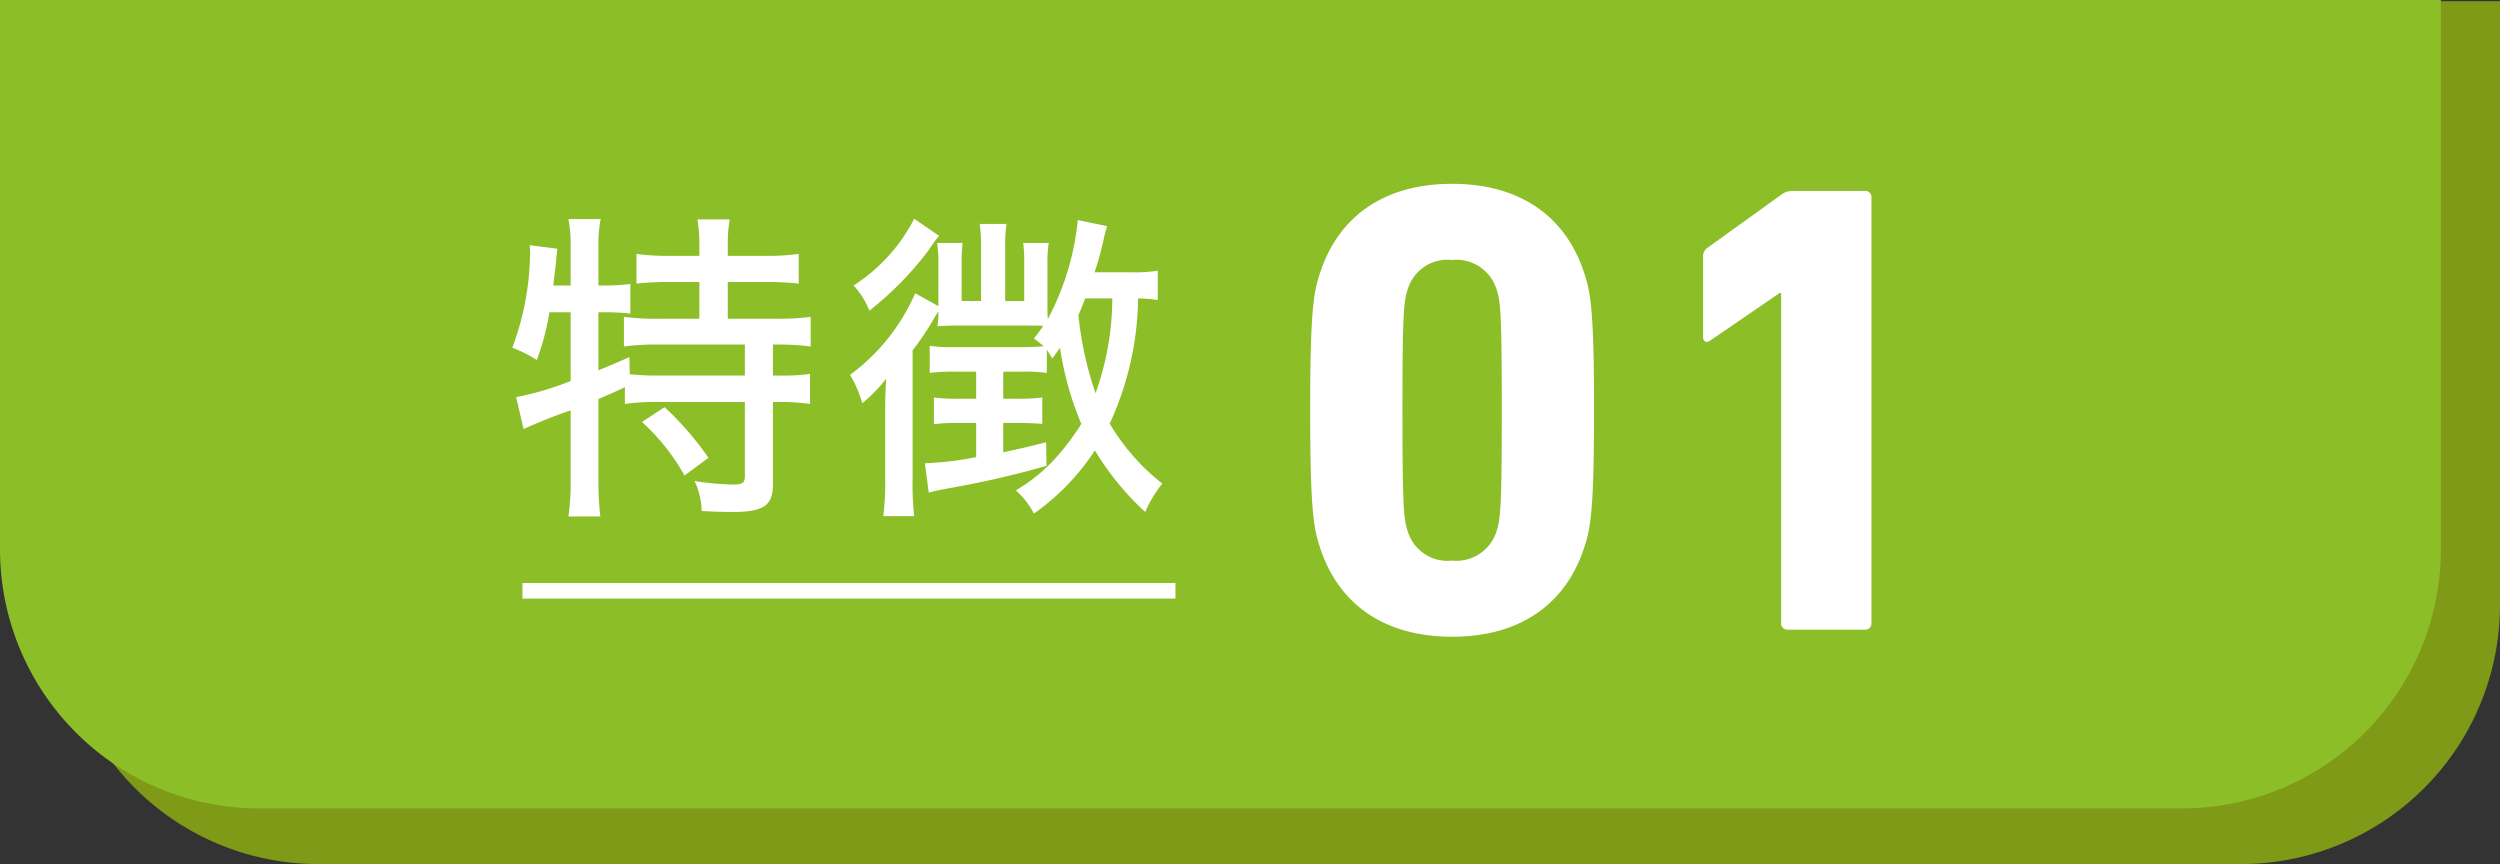
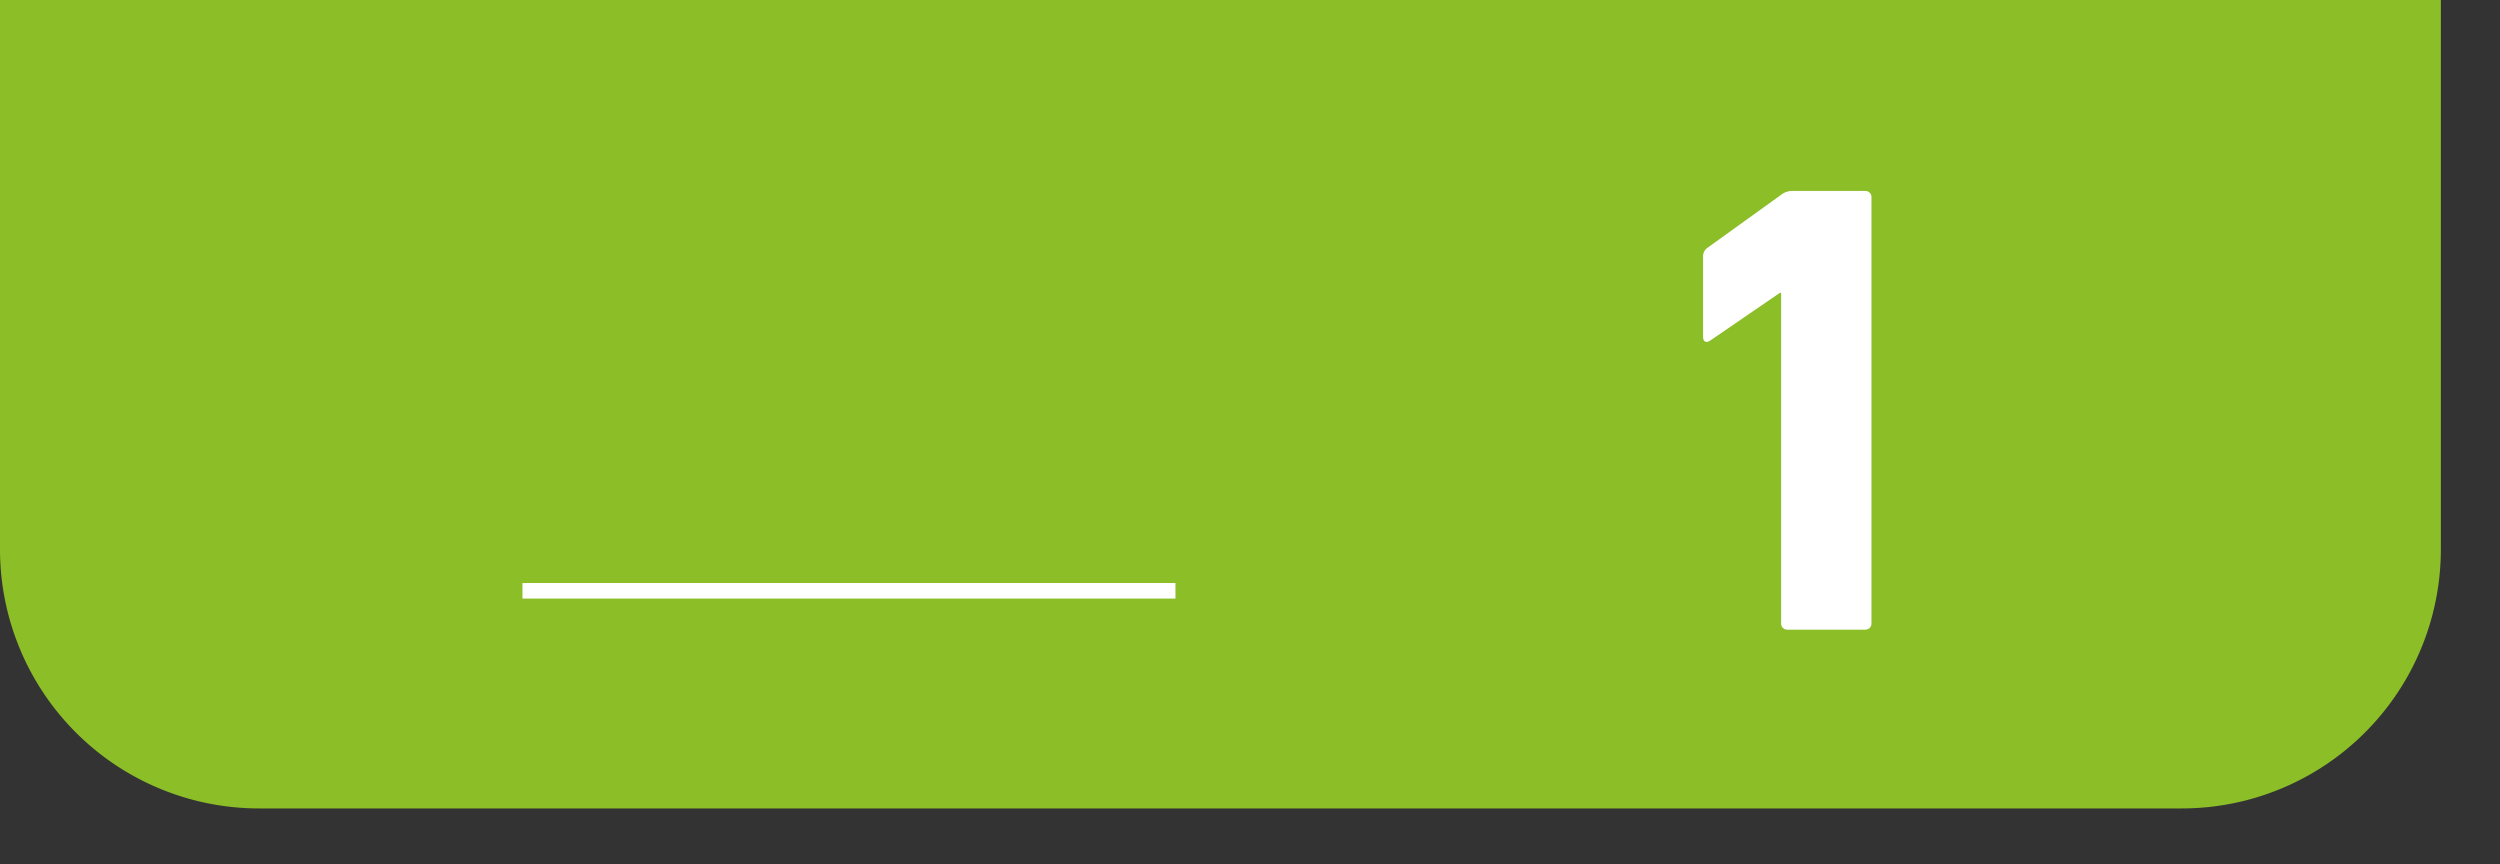
<svg xmlns="http://www.w3.org/2000/svg" viewBox="0 0 217 75">
  <rect x="0" y="0" width="217" height="75" fill="#333333" stroke="none" />
  <g id="feature_badge01">
-     <path d="M5.134.105H217a0,0,0,0,1,0,0V52.509A22.491,22.491,0,0,1,194.509,75H27.625A22.491,22.491,0,0,1,5.134,52.509V.105a0,0,0,0,1,0,0Z" fill="#7e9a17" />
    <path d="M0,0H211.866a0,0,0,0,1,0,0V47.681a22.491,22.491,0,0,1-22.491,22.491H22.491A22.491,22.491,0,0,1,0,47.681V0A0,0,0,0,1,0,0Z" fill="#8cbe28" />
-     <path d="M113.724,35.612c0-8.456.28-10.192.84-11.872,1.568-4.872,5.488-7.784,11.48-7.784,5.992,0,9.912,2.912,11.48,7.784.56,1.68.84,3.416.84,11.872s-.28,10.192-.84,11.872c-1.568,4.872-5.488,7.784-11.48,7.784-5.992,0-9.912-2.912-11.48-7.784C114.004,45.804,113.724,44.068,113.724,35.612ZM126.044,48.66a3.651,3.651,0,0,0,3.864-2.576c.336-1.008.448-2.128.448-10.472,0-8.344-.112-9.464-.448-10.472a3.651,3.651,0,0,0-3.864-2.576A3.61,3.61,0,0,0,122.18,25.141c-.336,1.008-.448,2.128-.448,10.472,0,8.344.112,9.464.448,10.472A3.61,3.61,0,0,0,126.044,48.66Z" fill="#fff" />
    <path d="M154.603,25.42h-.112l-6.048,4.144c-.336.224-.616.112-.616-.336V22.285a.909.909,0,0,1,.392-.784l6.384-4.592a1.564,1.564,0,0,1,1.008-.336h6.272a.529.529,0,0,1,.56.56v36.96a.529.529,0,0,1-.56.56h-6.72a.529.529,0,0,1-.56-.56Z" fill="#fff" />
-     <path d="M47.687,27.107a21.42,21.42,0,0,1-1.092,4.144,10.583,10.583,0,0,0-2.128-1.064,23.989,23.989,0,0,0,1.54-8.092c0-.252,0-.448-.028-.812l2.408.308c-.056.364-.056.448-.112.98-.028.392-.084.84-.252,2.212H49.535V21.339a11.979,11.979,0,0,0-.196-2.324H52.139a11.234,11.234,0,0,0-.196,2.324v3.444h.42a17.041,17.041,0,0,0,2.352-.14v2.576a18.698,18.698,0,0,0-2.184-.112h-.588v5.04c1.008-.42,1.736-.728,2.688-1.148l.028,1.484a21.408,21.408,0,0,0,2.576.112h7.42v-2.688H57.207a21.501,21.501,0,0,0-3.052.168V27.499a20.523,20.523,0,0,0,3.024.168h3.528V24.476H58.047a26.244,26.244,0,0,0-2.8.14V22.04a19.231,19.231,0,0,0,2.8.168h2.66v-1.008a12.975,12.975,0,0,0-.168-2.156h2.8a12.275,12.275,0,0,0-.168,2.156v1.008h3.332a19.658,19.658,0,0,0,2.828-.168v2.576a26.422,26.422,0,0,0-2.828-.14h-3.332v3.192h4.172a20.785,20.785,0,0,0,3.024-.168v2.576a21.218,21.218,0,0,0-2.856-.168h-.42v2.688h.476a16.933,16.933,0,0,0,2.744-.14v2.604a18.862,18.862,0,0,0-2.744-.168h-.476V42.031c0,1.876-.812,2.408-3.556,2.408-.616,0-1.68-.028-2.632-.084a6.487,6.487,0,0,0-.616-2.604,24.836,24.836,0,0,0,3.304.308c.896,0,1.064-.14,1.064-.784V34.891H56.983a18.867,18.867,0,0,0-2.744.168V33.603c-.616.308-1.204.56-2.296,1.036v7.056a25.88,25.88,0,0,0,.168,3.136h-2.772a21.209,21.209,0,0,0,.196-3.136V35.619a42.685,42.685,0,0,0-4.088,1.624l-.644-2.772a26.37,26.37,0,0,0,4.732-1.4V27.107ZM57.683,35.339a26.572,26.572,0,0,1,3.808,4.396l-2.072,1.54a18.38,18.38,0,0,0-3.696-4.648Z" fill="#fff" />
-     <path d="M100.495,26.043a12.252,12.252,0,0,0-1.708-.14A26.674,26.674,0,0,1,96.323,36.768a18.745,18.745,0,0,0,4.564,5.208,10.873,10.873,0,0,0-1.484,2.464A24.207,24.207,0,0,1,95.035,39.091a20.037,20.037,0,0,1-5.292,5.488,6.984,6.984,0,0,0-1.568-2.016,14.598,14.598,0,0,0,3.5-2.856,21.887,21.887,0,0,0,2.184-2.912,27.18,27.18,0,0,1-1.848-6.608c-.224.308-.336.476-.672.924-.224-.364-.28-.448-.476-.756v2.016a12.573,12.573,0,0,0-1.932-.112H87.083v2.352h1.148a15.962,15.962,0,0,0,2.24-.112v2.296c-.672-.056-1.316-.084-2.24-.084h-1.148v2.548c1.288-.28,1.456-.308,3.724-.868l.028,2.044c-2.744.784-5.068,1.316-7.924,1.848-1.288.224-1.624.308-2.296.476l-.336-2.548a27.891,27.891,0,0,0,4.452-.532V36.711h-1.54a15.49,15.49,0,0,0-2.128.112V34.499a13.728,13.728,0,0,0,2.156.112h1.512v-2.352H82.911a16.015,16.015,0,0,0-2.212.112v-2.352a13.656,13.656,0,0,0,2.072.112h5.796a18.715,18.715,0,0,0,2.016-.084c-.364-.308-.476-.392-.84-.672a13.497,13.497,0,0,0,.812-1.092c-.392-.028-.84-.028-1.372-.028H83.023c-.392,0-1.036.028-1.652.056a8.751,8.751,0,0,0,.084-1.288c-.224.364-.28.42-.448.728a24.2,24.2,0,0,1-1.792,2.66V41.583a23.766,23.766,0,0,0,.14,3.22h-2.688a24.211,24.211,0,0,0,.168-3.276V35.535c0-.924.028-1.68.084-2.66A13.448,13.448,0,0,1,74.847,35.003a10.401,10.401,0,0,0-1.064-2.464,17.417,17.417,0,0,0,5.656-7.084l2.016,1.12V22.936a11.221,11.221,0,0,0-.112-1.848H83.555a13.655,13.655,0,0,0-.084,1.82v3.22h1.68v-4.704a12.912,12.912,0,0,0-.112-1.988h2.324a13.07,13.07,0,0,0-.112,1.988v4.704h1.652V22.907a14.551,14.551,0,0,0-.084-1.82h2.212a10.735,10.735,0,0,0-.112,1.876v3.696c0,.392,0,.616.028,1.036a22.896,22.896,0,0,0,2.604-8.596l2.548.532a11.838,11.838,0,0,0-.308,1.176,26.058,26.058,0,0,1-.784,2.828h3.136a13.158,13.158,0,0,0,2.352-.14ZM81.511,20.471a10.205,10.205,0,0,0-.896,1.232,28.485,28.485,0,0,1-5.152,5.264,6.978,6.978,0,0,0-1.372-2.184,15.072,15.072,0,0,0,5.264-5.796Zm12.684,5.432c-.252.644-.336.868-.588,1.456a30.451,30.451,0,0,0,1.484,6.776,24.437,24.437,0,0,0,1.456-8.232Z" fill="#fff" />
    <rect x="45.351" y="50.605" width="56.678" height="1.35" fill="#fff" />
  </g>
</svg>